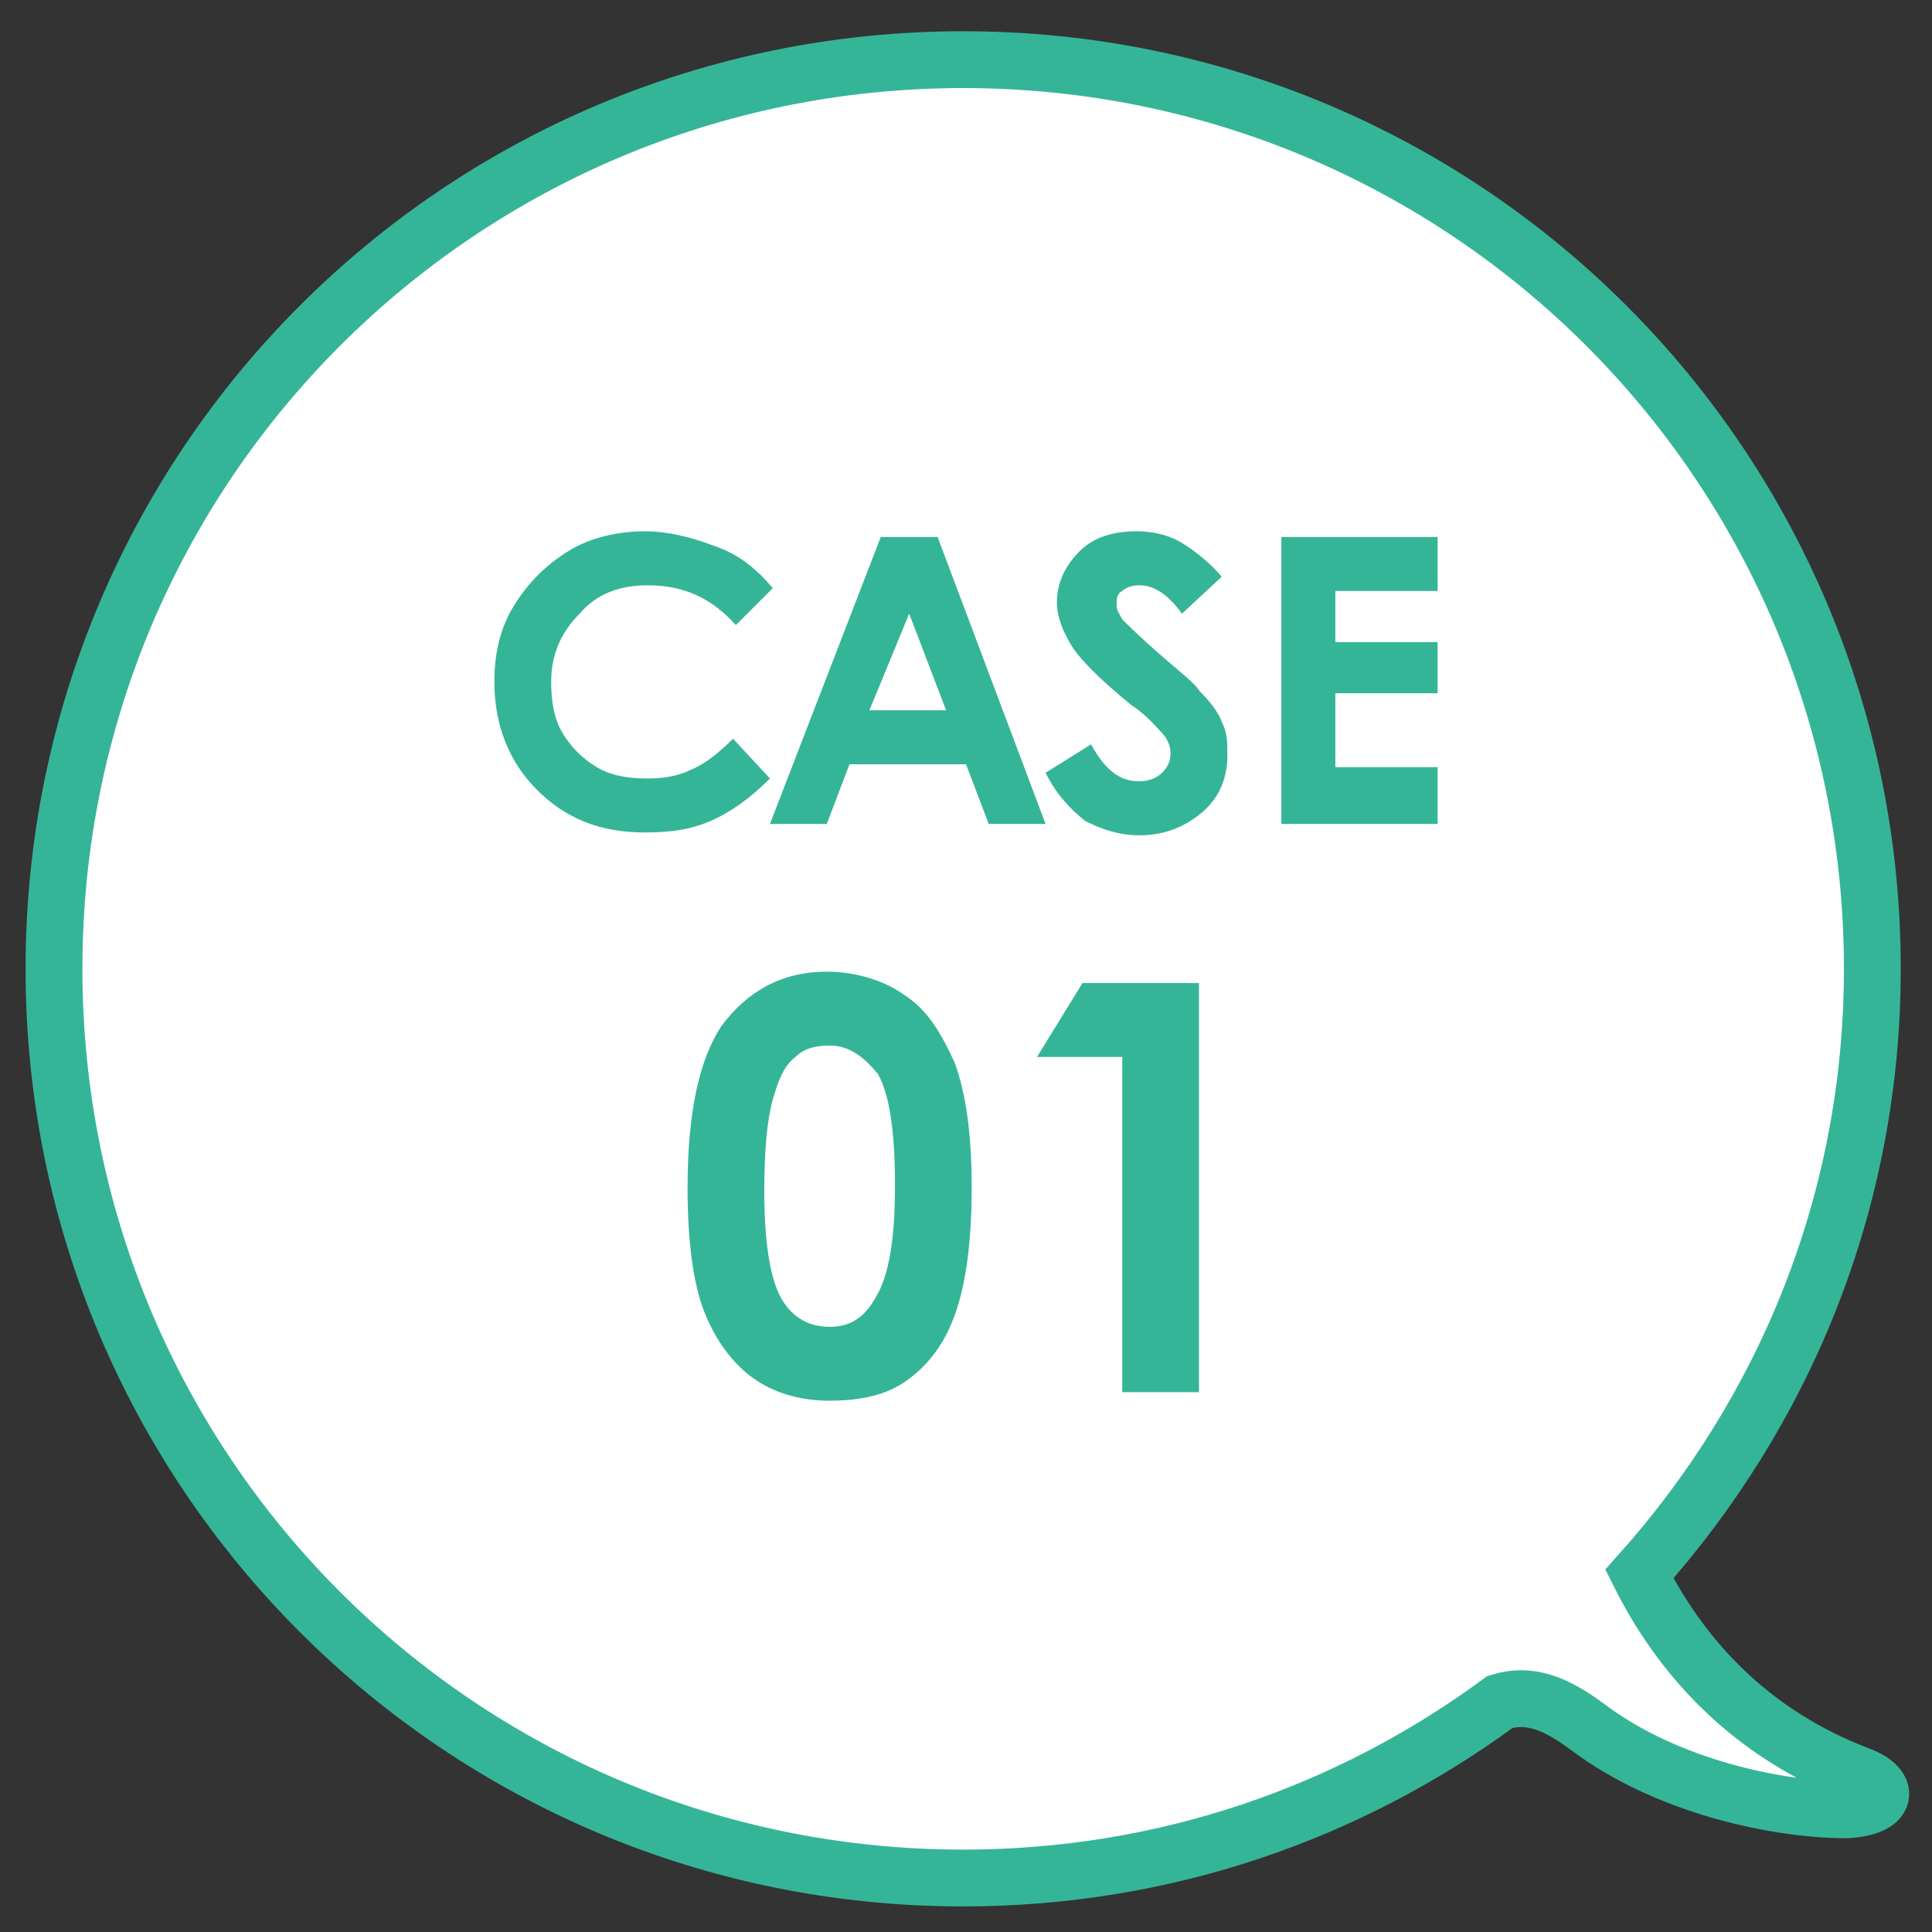
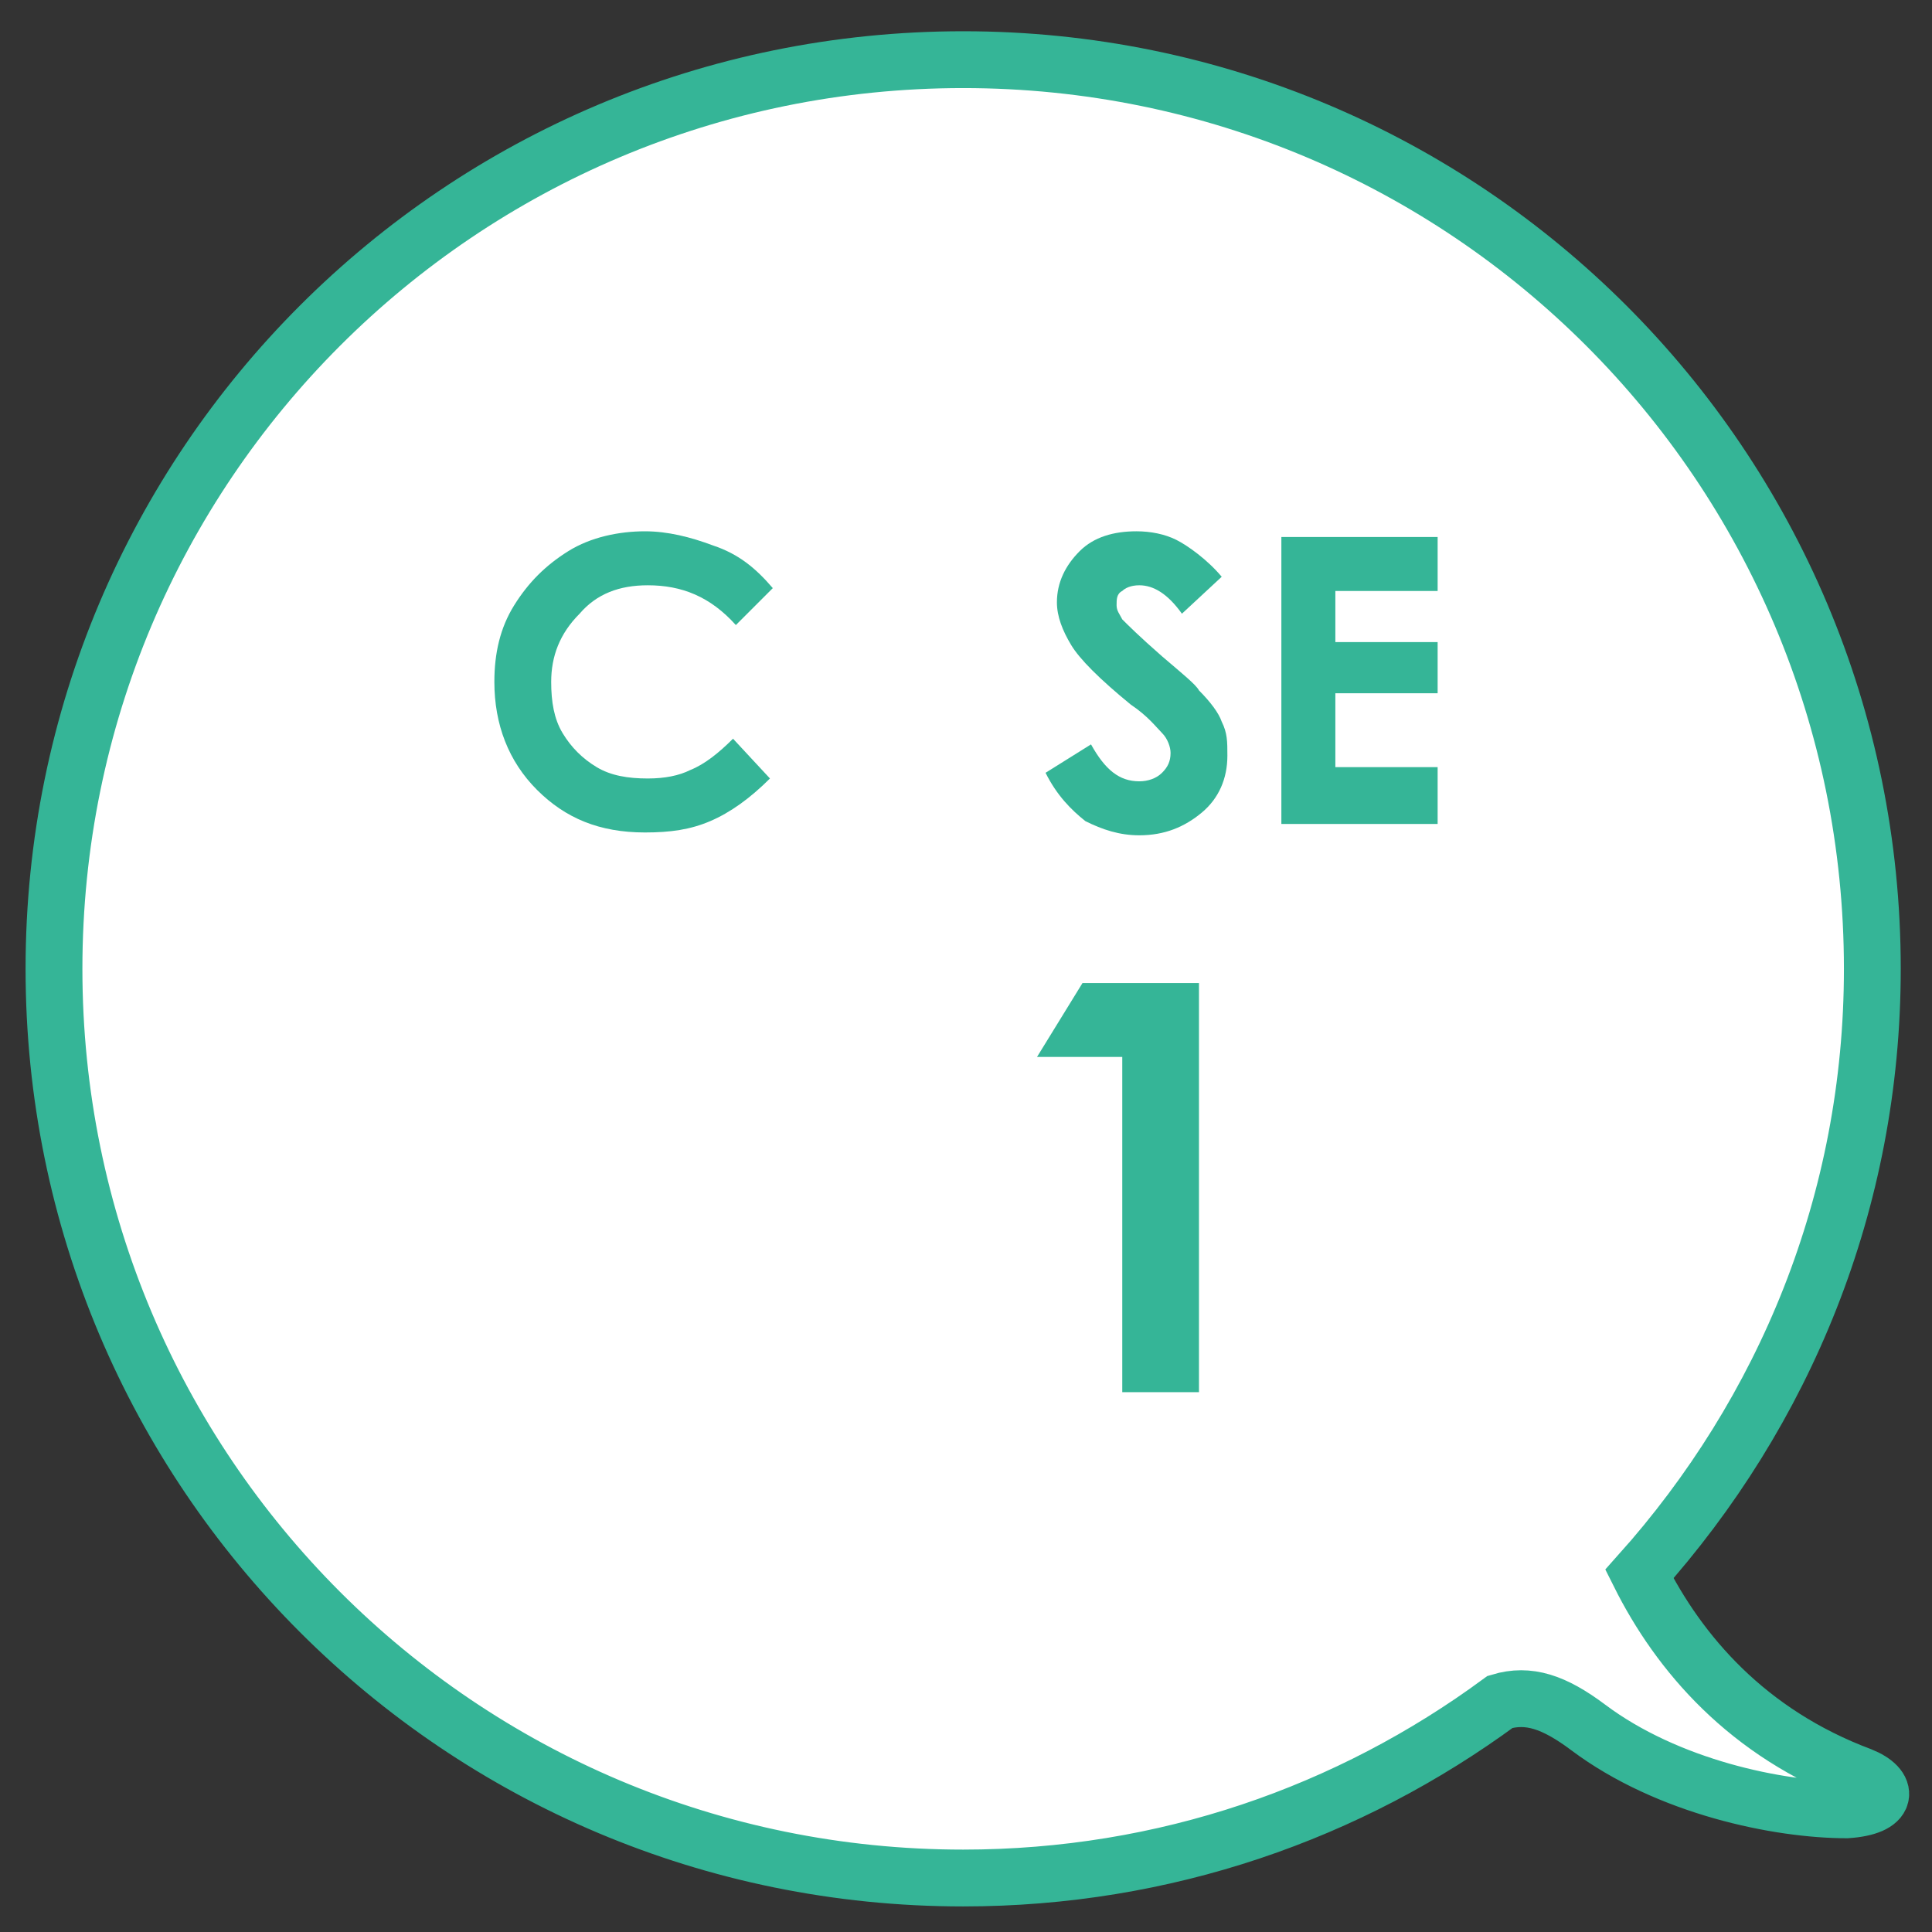
<svg xmlns="http://www.w3.org/2000/svg" version="1.1" id="レイヤー_1" x="0px" y="0px" viewBox="0 0 68 68" style="enable-background:new 0 0 68 68;" xml:space="preserve">
  <rect x="0" y="0" width="68" height="68" fill="#333333" stroke="none" />
  <style type="text/css">
	.st0{fill:#FFFFFF;}
	.st1{fill:none;stroke:#35B597;stroke-width:2;stroke-miterlimit:10;}
	.st2{fill:#35B597;}
</style>
  <g>
    <g>
      <path class="st0" d="M65.5,62.5c-4-1.5-6.4-4.3-7.8-7.1c5.1-5.7,8.2-13.1,8.2-21.3c0-17.7-14.3-32-32-32s-32,14.3-32,32    s14.3,32,32,32c7.1,0,13.6-2.3,18.9-6.2c1-0.3,1.9,0,3.1,0.9c2.8,2.1,6.7,2.9,9.1,2.9C66.5,63.6,66.5,62.9,65.5,62.5z" />
    </g>
    <g>
      <path class="st1" d="M65.5,62.5c-4-1.5-6.4-4.3-7.8-7.1c5.1-5.7,8.2-13.1,8.2-21.3c0-17.7-14.3-32-32-32s-32,14.3-32,32    s14.3,32,32,32c7.1,0,13.6-2.3,18.9-6.2c1-0.3,1.9,0,3.1,0.9c2.8,2.1,6.7,2.9,9.1,2.9C66.5,63.6,66.5,62.9,65.5,62.5z" />
    </g>
  </g>
  <g>
    <path class="st2" d="M27.2,20.7L25.9,22c-0.9-1-1.9-1.4-3.1-1.4c-1,0-1.8,0.3-2.4,1c-0.7,0.7-1,1.5-1,2.4c0,0.7,0.1,1.3,0.4,1.8   s0.7,0.9,1.2,1.2c0.5,0.3,1.1,0.4,1.8,0.4c0.6,0,1.1-0.1,1.5-0.3c0.5-0.2,1-0.6,1.5-1.1l1.3,1.4c-0.7,0.7-1.4,1.2-2.1,1.5   s-1.4,0.4-2.3,0.4c-1.6,0-2.8-0.5-3.8-1.5s-1.5-2.3-1.5-3.8c0-1,0.2-1.9,0.7-2.7c0.5-0.8,1.1-1.4,1.9-1.9s1.8-0.7,2.7-0.7   c0.8,0,1.6,0.2,2.4,0.5C26,19.5,26.6,20,27.2,20.7z" />
-     <path class="st2" d="M31,18.9h2L36.8,29h-2L34,26.9h-4.1L29.1,29h-2L31,18.9z M32,21.6L30.6,25h2.7L32,21.6z" />
    <path class="st2" d="M43,20.3l-1.4,1.3c-0.5-0.7-1-1-1.5-1c-0.3,0-0.5,0.1-0.6,0.2c-0.2,0.1-0.2,0.3-0.2,0.5s0.1,0.3,0.2,0.5   c0.2,0.2,0.6,0.6,1.4,1.3c0.7,0.6,1.2,1,1.3,1.2c0.4,0.4,0.7,0.8,0.8,1.1c0.2,0.4,0.2,0.7,0.2,1.2c0,0.8-0.3,1.5-0.9,2   c-0.6,0.5-1.3,0.8-2.2,0.8c-0.7,0-1.3-0.2-1.9-0.5c-0.5-0.4-1-0.9-1.4-1.7l1.6-1c0.5,0.9,1,1.3,1.7,1.3c0.3,0,0.6-0.1,0.8-0.3   c0.2-0.2,0.3-0.4,0.3-0.7c0-0.2-0.1-0.5-0.3-0.7s-0.5-0.6-1.1-1c-1.1-0.9-1.8-1.6-2.1-2.1s-0.5-1-0.5-1.5c0-0.7,0.3-1.3,0.8-1.8   s1.2-0.7,2-0.7c0.5,0,1,0.1,1.4,0.3S42.5,19.7,43,20.3z" />
    <path class="st2" d="M45.1,18.9h5.5v1.9H47v1.8h3.6v1.8H47V27h3.6v2h-5.5V18.9z" />
-     <path class="st2" d="M29.1,34.2c1,0,2,0.3,2.7,0.8c0.8,0.5,1.3,1.3,1.8,2.4c0.4,1.1,0.6,2.5,0.6,4.4s-0.2,3.4-0.6,4.5   c-0.4,1.1-1,1.8-1.7,2.3s-1.6,0.7-2.7,0.7s-2-0.3-2.7-0.8s-1.3-1.3-1.7-2.3c-0.4-1-0.6-2.5-0.6-4.4c0-2.6,0.4-4.5,1.2-5.7   C26.3,34.9,27.5,34.2,29.1,34.2z M29.2,36.8c-0.5,0-0.9,0.1-1.2,0.4c-0.4,0.3-0.6,0.8-0.8,1.5s-0.3,1.8-0.3,3.2   c0,1.8,0.2,3.1,0.6,3.8s1,1,1.7,1s1.2-0.3,1.6-1c0.5-0.8,0.7-2.1,0.7-4s-0.2-3.2-0.6-3.9C30.4,37.2,29.9,36.8,29.2,36.8z" />
    <path class="st2" d="M38.1,34.6h4.1V49h-2.7V37.2h-3L38.1,34.6z" />
  </g>
</svg>